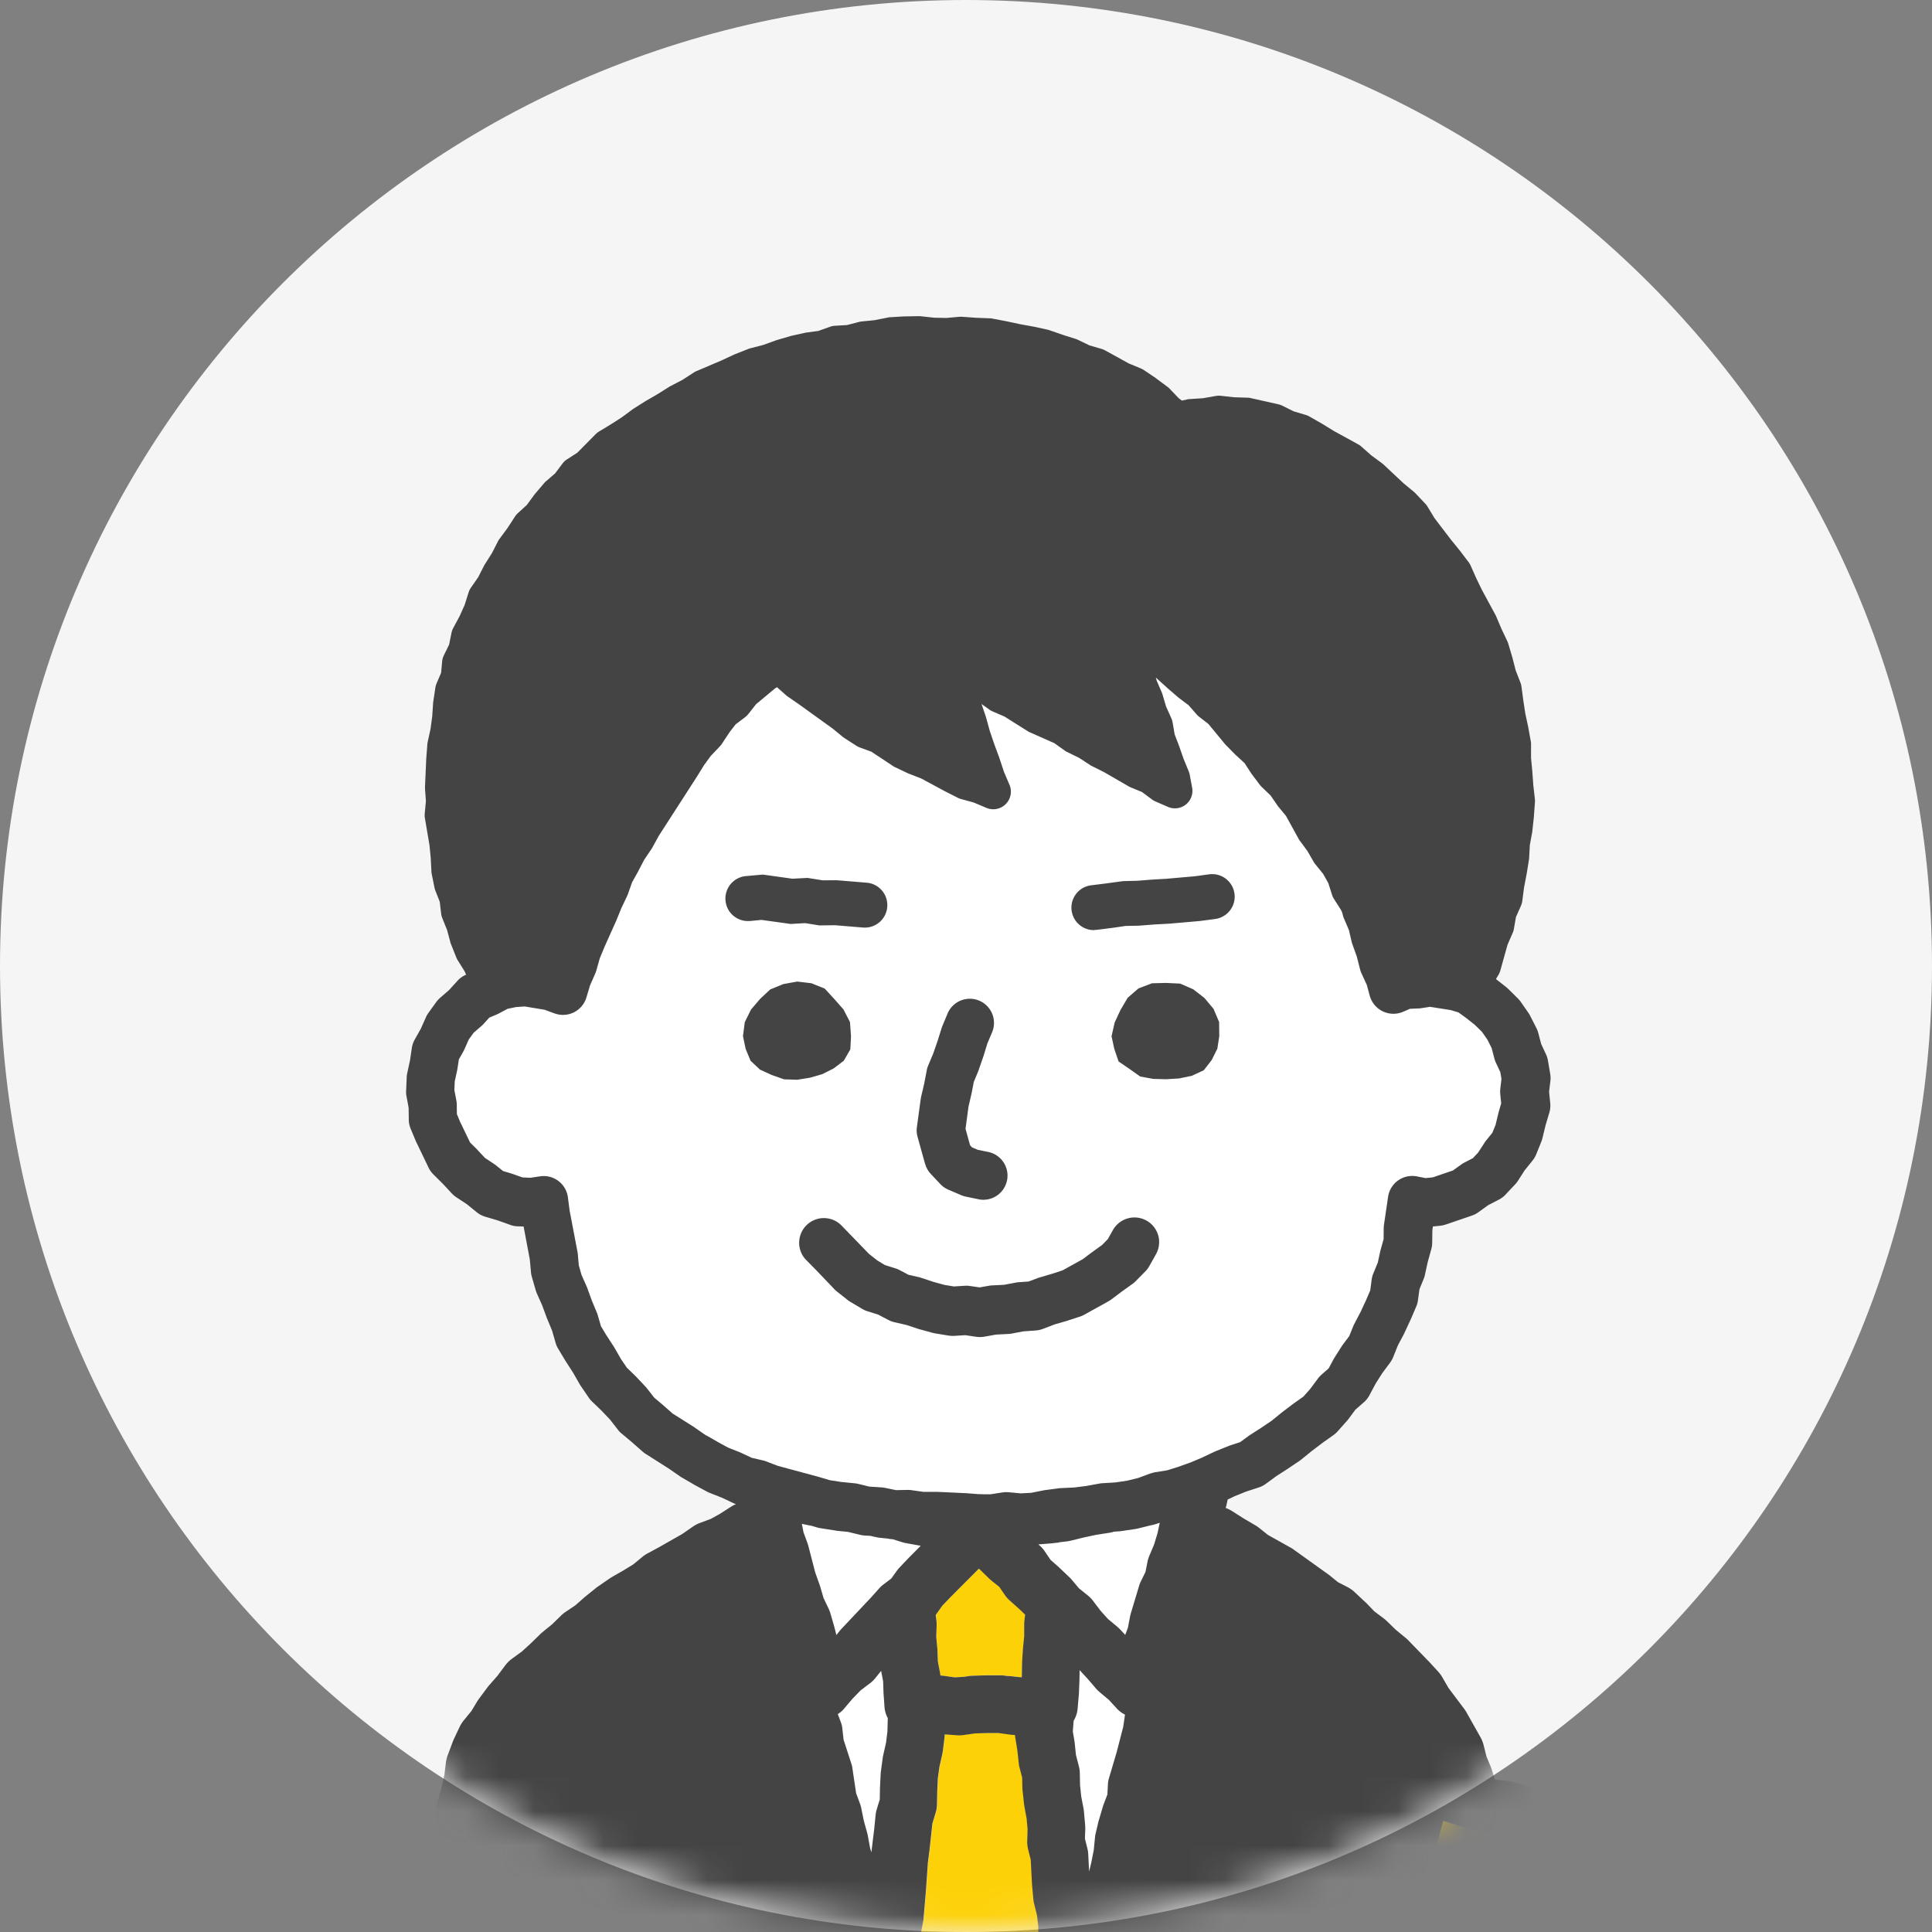
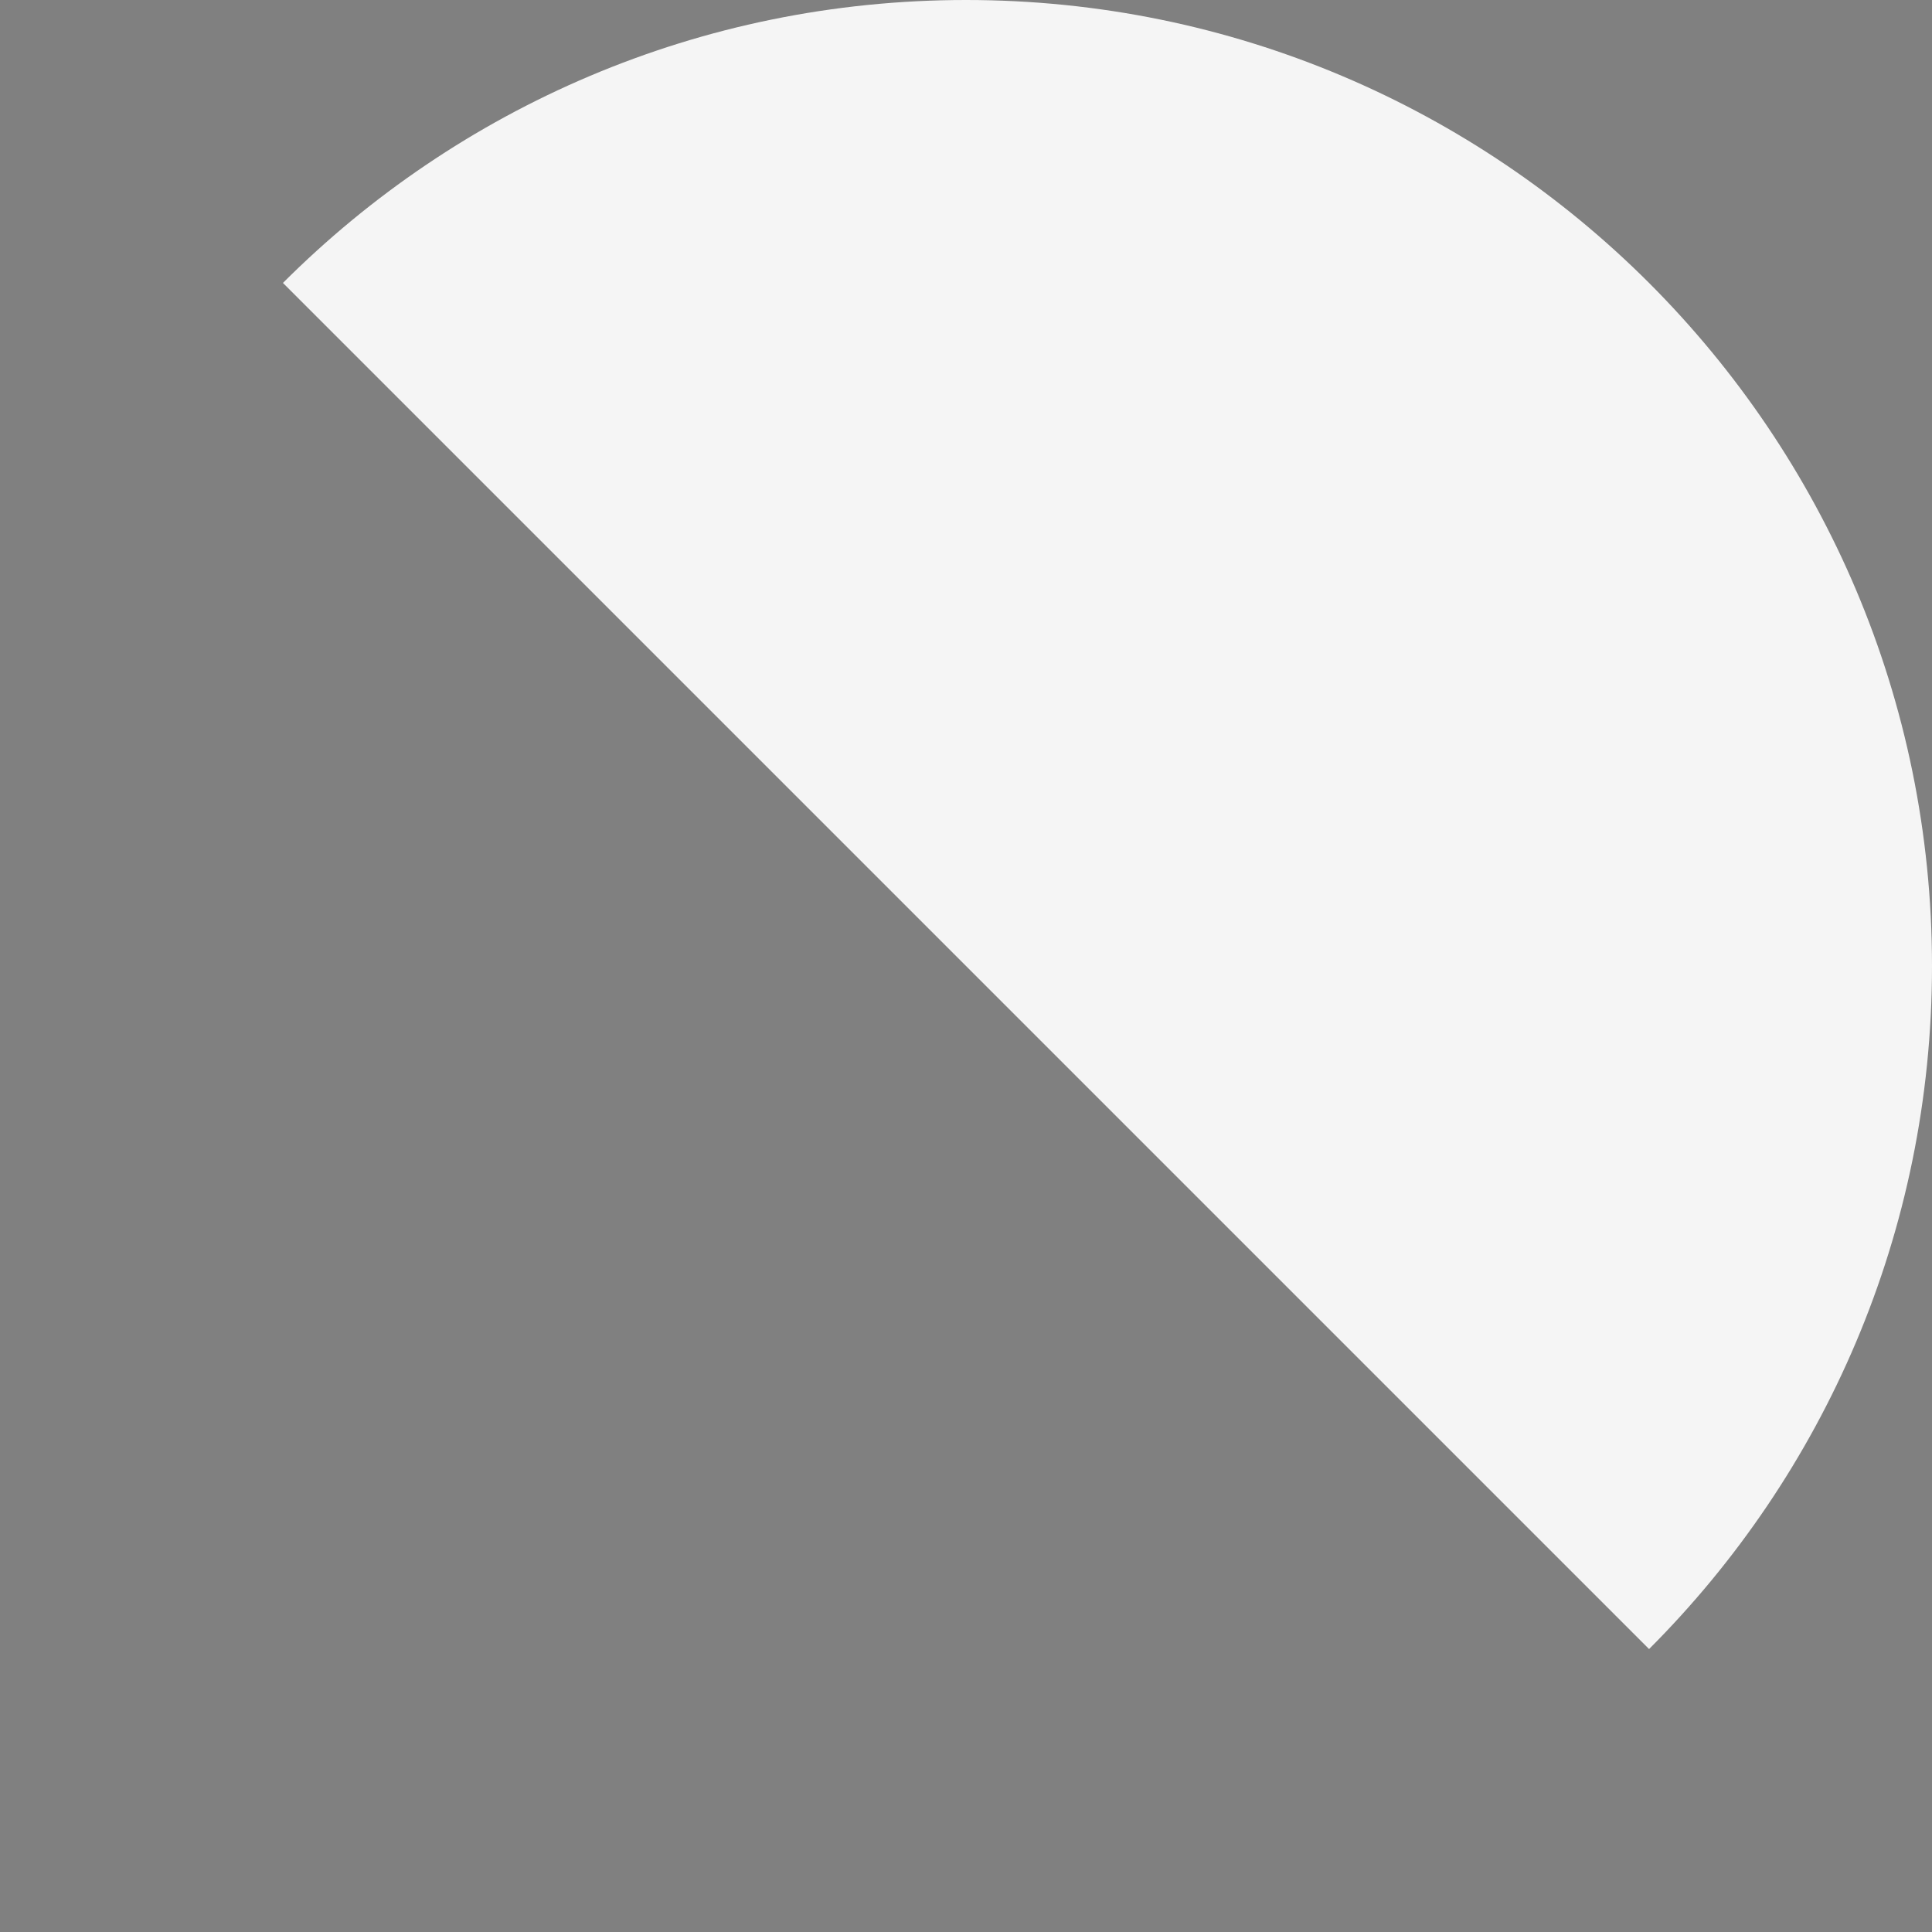
<svg xmlns="http://www.w3.org/2000/svg" width="56" height="56" fill="none">
  <rect width="100%" height="100%" fill="#808080" stroke="none" />
  <g clip-path="url(#clip0_19_2353)">
    <path d="M28 56c15.464 0 28-12.536 28-28S43.463 0 28 0 0 12.536 0 28s12.536 28 28 28z" fill="#F5F5F5" />
    <mask id="a" style="mask-type:alpha" maskUnits="userSpaceOnUse" x="-1" y="0" width="57" height="57">
-       <path d="M27.999 56c15.464 0 28-12.536 28-28s-12.536-28-28-28-28 12.536-28 28 12.536 28 28 28z" fill="#F5F5F5" />
-     </mask>
+       </mask>
    <g mask="url(#a)">
      <path d="M27.152 47.107l-.01.34.03.34c0 .016.002.03.004.046l.012.328.061.327c.005.025.008.052.012.078.03 0 .06.004.092.008l.255.035.085.006.24-.014.164-.023a.695.695 0 01.09-.008l.398-.013h.427c.036 0 .072.003.108.008l.078.011h.003c.03 0 .06 0 .09.005l.281.03h.05l.005-.376v-.033l.024-.39c0-.014.001-.027.003-.039l.036-.347v-.35c0-.034 0-.067.006-.1l.022-.177-.155-.15-.297-.265a.798.798 0 01-.132-.15l-.165-.24-.226-.18a.532.532 0 01-.063-.057l-.294-.286-.007-.007-.823.827-.237.248-.192.267.02.164c.007.044.008.09.007.133l-.002.004zm2.082 14.975l.122-.245.033-.27a.827.827 0 01.03-.14l.112-.373.19-.767a.832.832 0 01.04-.12l.137-.34.08-.28.036-.34a.803.803 0 01.06-.234l.114-.273.035-.294a.825.825 0 01.014-.087l.058-.257-.066-.648a1.142 1.142 0 01-.005-.103l.008-.364-.018-.282-.08-.315a.785.785 0 01-.026-.19l-.006-.355-.038-.302-.083-.342a.812.812 0 01-.02-.12l-.037-.396a.277.277 0 00-.003-.034l-.036-.714-.078-.31a.87.87 0 01-.026-.229l.011-.35-.026-.305-.066-.352a.474.474 0 01-.01-.066l-.042-.395a.513.513 0 01-.005-.07l-.006-.302-.077-.294a.84.84 0 01-.022-.122l-.04-.37-.06-.369a.685.685 0 01-.01-.082h-.014c-.038 0-.076 0-.114-.008l-.196-.026-.148-.02h-.33l-.342.01-.23.03-.125.017a.91.91 0 01-.173.007l-.084-.007-.22-.015-.06-.005v.006a.542.542 0 01-.007.072l-.049.407a.572.572 0 01-.016.088l-.083.367-.046.333-.017.363-.008.4a.777.777 0 01-.036.225l-.097.322-.082.747-.049.391-.055.8-.07.827a1.1 1.1 0 01-.015.1l-.066.318v.327a.641.641 0 01-.003.094l-.044.408v.018l-.053.397-.043.4a.198.198 0 01-.006.042l-.033.212.065.203a.801.801 0 01.034.162l.033.297.112.276c.024.059.04.12.05.183l.05.316.115.298c.013.035.024.07.033.104l.098.397c.006.023.01.046.014.068l.056.357.09.316.13.356c.018.047.03.096.04.145l.062.368.077.29.143.31a.87.87 0 01.057.167l.085.382.202.72.134.35a.636.636 0 01.017.048l.123.39c.01.032.02.065.025.1l.047.26.123-.27.083-.324a.851.851 0 01.044-.127l.142-.322.086-.308.077-.373a.478.478 0 01.011-.047l.207-.786a.961.961 0 01.06-.159l-.005.007zm15.878-8.55l-.374-.043-.069-.01-.404-.086a.936.936 0 01-.108-.032l-.352-.129-.018-.004-.289-.073-.358-.037a.615.615 0 01-.049-.007l-.336-.056-.07-.013a.84.84 0 01-.105-.025l-.754-.237-.06.218-.075.278-.11.382-.077.32-.03.348a.879.879 0 01-.017.107l-.09.393a.741.741 0 01-.033.1l-.102.27-.016.288a.787.787 0 01-.034.19l-.222.71-.048.34a.57.57 0 01-.015.071l-.09.38-.078.37-.067.385-.016.074-.099.358-.07.364a.442.442 0 01-.017.071l-.103.362-.15.748a.188.188 0 01-.007.028l-.187.79-.016.055-.1.305.23-.055a.813.813 0 01.186-.02l.347.003.344-.047a.824.824 0 01.187-.003l.406.04.352.037.347.036.072.008.008-.06.011-.085c.007-.04.015-.079.025-.118l.057-.188.058-.192a.773.773 0 01.082-.176c.016-.025.028-.05.047-.074l.244-.314a.558.558 0 01.056-.066l.274-.28a.796.796 0 01.12-.1l.31-.21.016-.01a.768.768 0 01.163-.085l.371-.139a.801.801 0 01.12-.033l.02-.12s.003-.013.003-.02l.066-.33.011-.055.068-.388a.719.719 0 01.012-.058l.1-.39.01-.039.11-.35.076-.359.014-.056.055-.19.035-.118.023-.324c.005-.07.02-.14.044-.206l.108-.298.038-.315a.84.84 0 01.043-.176l.117-.319.06-.313.052-.38a.718.718 0 01.033-.14l.116-.366-.088-.023-.35-.078.006-.01z" fill="#FDD108" />
-       <path d="M25.61 49.063l-.01-.327-.058-.305-.168.21a.818.818 0 01-.145.14l-.281.215-.225.23-.253.298a.813.813 0 01-.185.16l.094.255c.017.047.03.095.035.144l.039.346.23.709a.73.73 0 01.023.103l.11.736.12.325c.01.03.018.06.024.09l.076.375.102.37.013.051.069.371.037.134.084-.693.04-.4a.761.761 0 01.032-.155l.088-.29.006-.296v-.024l.02-.41a.58.58 0 01.005-.072l.055-.406a.642.642 0 01.015-.075l.08-.36.04-.327.01-.374v-.01a.85.85 0 01-.094-.33l-.027-.376c0-.011 0-.02-.002-.032h.002zm5.907 4.504a.808.808 0 01.026.162l.026.517.065-.266.07-.355.037-.377c.003-.027.008-.053.012-.08l.093-.395.008-.031.114-.39a.524.524 0 01.016-.045l.112-.293.017-.316a.623.623 0 01.025-.142l.226-.769.19-.734.053-.355a.833.833 0 01-.23-.17l-.236-.254-.278-.236a.823.823 0 01-.091-.091l-.258-.3-.223-.24-.005.252v.016l-.014.391c0 .014 0 .028-.003.043l-.036.42a.811.811 0 01-.116.35l-.022.306.048.296c.004.015.005.033.007.05l.034.333.085.329a.88.88 0 01.027.191l.008.363.034.326.068.358c.005.027.01.053.01.082l.035.396a.819.819 0 01.004.099l-.01.284.07.275h.002zm-5.521-8.044a.668.668 0 01.074-.088l.112-.118.17-.18.015-.014.315-.314-.044-.01-.387-.07a.703.703 0 01-.1-.025h-.004l-.28-.09a.685.685 0 01-.116-.012l-.028-.007-.198-.018a.719.719 0 01-.102-.016l-.115-.025-.085-.02-.18-.01a.81.81 0 01-.123-.02l-.35-.084-.356-.035-.017-.001-.025-.003-.402-.063c-.032-.005-.062-.013-.092-.02l-.183-.054-.022-.003-.052-.01-.19-.039.047.245.114.312.005.014c.01.027.018.055.025.083l.197.757.127.359.016.047.095.331.15.315a.77.77 0 01.05.13l.115.398.008.03.05.202.096-.119a.672.672 0 01.044-.05l.839-.891.18-.2.087-.096a.754.754 0 01.116-.107l.23-.174.168-.234.006-.003zm6.7 1.654l.064-.336a.703.703 0 01.019-.078l.242-.805a1.06 1.06 0 01.046-.116l.136-.282.062-.301a.778.778 0 01.048-.16l.12-.285.023-.057.098-.322.064-.3-.138.044a.852.852 0 01-.123.028l-.388.096a.769.769 0 01-.066.013l-.404.06h-.003l-.058.006-.145.01-.01.002a.723.723 0 01-.13.03l-.377.058-.24.052-.123.027-.385.094a.706.706 0 01-.1.017l-.23.027-.174.02c-.013 0-.024.004-.036.004l-.393.033.008.006a.88.88 0 01.17.18l.177.26.2.178.032.028s.015.012.02.019l.298.283a.6.6 0 01.06.064l.215.253.143.116.116.095c.052.04.098.09.139.141l.23.302.213.236.272.226a.663.663 0 01.075.072l.152.164.079-.208.002.006zM14.858 34.031l.28.1.232.01.278-.04a.708.708 0 01.808.608l.052.386.223 1.173a.978.978 0 01.01.072l.033.341.08.28.146.328.017.044.135.368.15.361c.01.024.019.05.025.074l.088.307.155.259.216.332.02.033.189.328.173.253.242.234.023.024.278.295c.016.016.03.033.043.05l.206.265.254.213.014.013.263.232.636.403c.01.006.02.012.027.019l.31.215.319.184.31.17.339.133c.014.006.028.011.042.019l.28.132.02.01.329.076c.03.008.06.016.09.027l.216.083.127.05.748.2.404.109.354.105.335.052.385.038a.992.992 0 01.097.015l.193.047.076.02.067.015.202.013.144.009a.7.7 0 01.1.012l.32.066.33-.006c.039 0 .078.002.116.008l.352.05h.355a.167.167 0 01.04 0l.242.011.567.027h.02l.365.027h.022l.148.003h.179l.347-.052a.753.753 0 01.167-.006h.01l.356.033.303-.016.352-.07a.246.246 0 01.046-.008l.404-.054a.401.401 0 01.06-.005l.378-.017.302-.038.055-.006.03-.006.177-.033.175-.032a.771.771 0 01.083-.009l.377-.024.34-.05.325-.08.347-.129c.016-.006.033-.008.05-.012.027-.008.056-.018.084-.023l.353-.056.327-.102.128-.046.224-.08.343-.145.028-.014.325-.154a.428.428 0 01.038-.015l.376-.153.044-.016.284-.092.24-.176c.012-.008.024-.018.037-.025l.335-.216.303-.204.289-.236.019-.014.322-.245.02-.014.27-.19.196-.222.224-.302a.824.824 0 01.1-.108l.212-.187.132-.248.028-.05.217-.34c.01-.014.019-.03.03-.044l.19-.255.118-.294a.427.427 0 01.03-.066l.18-.342.16-.343.118-.276.043-.315a.715.715 0 01.045-.173l.132-.322.074-.338.01-.036.084-.305.004-.319c0-.03.003-.062.008-.092l.119-.814a.708.708 0 01.84-.591l.244.048.214-.022.583-.2.237-.17a.713.713 0 01.087-.054l.253-.132.15-.16.184-.283c.013-.02.029-.04.043-.06l.187-.232.093-.228.08-.34c.005-.01.006-.02.009-.031l.074-.253-.027-.264a.865.865 0 010-.156l.035-.292-.033-.193-.127-.272a.648.648 0 01-.044-.121l-.08-.307-.121-.239-.16-.229-.205-.203-.016-.012-.248-.197-.165-.118-.05-.034-.22-.068-.22-.034-.384-.06-.26.04-.08.007-.24.01-.195.084a.704.704 0 01-.59-.009.704.704 0 01-.38-.453l-.087-.317-.15-.325a.66.66 0 01-.044-.123l-.092-.366-.127-.355a.68.68 0 01-.024-.077l-.08-.343-.14-.322a.85.85 0 01-.03-.088l-.028-.105-.035-.071-.201-.316a.497.497 0 01-.055-.118l-.108-.338-.15-.267-.226-.281a.835.835 0 01-.044-.063l-.186-.32-.22-.3a.597.597 0 01-.034-.053l-.366-.664-.223-.27a.297.297 0 01-.027-.037l-.198-.287-.255-.244a.48.48 0 01-.053-.061l-.24-.32a.197.197 0 01-.021-.03l-.184-.282-.248-.228-.02-.019-.28-.284a.59.59 0 01-.032-.035l-.47-.57-.273-.212a.474.474 0 01-.07-.068l-.232-.262-.278-.211-.025-.02-.302-.261-.343-.31.026.091.146.338.022.06.102.35.15.335c.018.04.03.08.039.123l.06.35.127.33.133.379.148.36a.564.564 0 01.03.1l.069.371a.505.505 0 01-.184.49.507.507 0 01-.52.07l-.362-.157a.512.512 0 01-.102-.06l-.284-.212-.327-.136a.789.789 0 01-.065-.031l-.702-.407-.358-.18a.395.395 0 01-.05-.027l-.323-.211-.345-.17a.645.645 0 01-.073-.042l-.297-.212-.713-.316a.382.382 0 01-.061-.033l-.675-.424-.344-.148a.44.44 0 01-.096-.055l-.223-.16.123.363.01.028.107.396.133.388.143.385.006.019.127.383.162.382a.51.51 0 01-.668.668l-.37-.157-.362-.1a.62.62 0 01-.096-.035l-.363-.184-.701-.377-.352-.137a.287.287 0 00-.035-.014l-.366-.175a.838.838 0 01-.064-.036l-.626-.413-.334-.123a.502.502 0 01-.101-.05l-.343-.22a.842.842 0 01-.047-.035l-.305-.248-.964-.696-.334-.23a.604.604 0 01-.05-.039l-.26-.23-.062.042-.542.45-.21.266a.75.75 0 01-.13.128l-.256.193-.177.23-.213.322a.91.91 0 01-.078.099l-.252.264-.198.27-.2.325-.01.014-1.094 1.7-.184.335a1.1 1.1 0 01-.035.057l-.207.306-.17.327-.01.02-.17.306-.118.333a.504.504 0 01-.028.067l-.167.352-.146.36a.216.216 0 01-.013.029l-.33.737-.137.327-.1.353a.772.772 0 01-.032.091l-.147.337-.107.355a.705.705 0 01-.64.502.717.717 0 01-.284-.042l-.288-.105-.577-.098-.144.011-.11.008-.24.05-.156.084-.1.053a.502.502 0 01-.06.029l-.217.09-.063.071-.095.104a.921.921 0 01-.062.063l-.235.203-.138.193-.13.292a.36.36 0 01-.03.055l-.13.233-.04.264c0 .016-.003.031-.006.047l-.07.324-.012.25.058.314c.008.04.01.079.01.118l.004.267.095.225.289.598.198.197.017.019.214.23.26.172c.02.013.038.027.057.041l.206.166.252.076c.01.003.02.006.03.011l.009-.002zM35.283 30.4l-.16.325-.231.297-.346.159-.37.08-.375.022-.377-.011-.376-.07-.31-.22-.317-.215-.122-.363-.082-.369.093-.4.17-.364.207-.352.314-.272.39-.147.412-.01.408.02.376.164.324.252.264.315.16.382.006.412-.056.363-.002.002zm-12.556.884l-.36-.124-.34-.155-.273-.258-.142-.344-.078-.366.052-.407.182-.365.26-.306.295-.277.377-.156.405-.073.412.047.387.155.28.305.265.302.187.364.03.41-.02.38-.19.33-.295.226-.326.163-.357.104-.373.058-.38-.013h.002zm8.91-5.629l.426-.053.493-.068.41-.01.41-.032.433-.025.828-.073.41-.056a.653.653 0 01.178 1.293l-.457.061-.876.076-.427.023-.45.035-.388.008-.385.056-.438.055a.652.652 0 11-.163-1.295l-.004.005zm-5.057 7.008l.108-.796a.88.88 0 01.013-.07l.09-.382.073-.387a.681.681 0 01.04-.136l.15-.359.123-.353.118-.38a.71.71 0 01.022-.059l.157-.375a.7.7 0 011.292.537l-.145.347-.111.359-.006.02-.134.383-.014.04-.13.311-.062.33c-.002.01-.003.019-.006.027l-.083.361-.087.64.132.478.057.06.17.072.334.069a.7.7 0 01-.284 1.369l-.403-.084a.69.69 0 01-.133-.042l-.368-.157a.714.714 0 01-.234-.164l-.277-.294a.697.697 0 01-.165-.295l-.215-.78a.693.693 0 01-.02-.289l-.002-.001zm-.635 4.093c.04.013.08.03.118.05l.265.139.293.066a.556.556 0 01.067.019l.356.118.326.09.274.045.317-.02c.05-.004.1 0 .15.006l.278.04.278-.048a.837.837 0 01.088-.01l.344-.017.338-.063c.027-.004.053-.008.08-.01l.29-.021.273-.102a.68.68 0 01.052-.018l.364-.106.297-.098.59-.327.27-.204.016-.01.27-.194.168-.172.148-.262a.716.716 0 011.246.702l-.07.126-.123.217a.685.685 0 01-.112.15l-.278.282a.788.788 0 01-.094.082l-.076.053-.24.173-.308.231a.816.816 0 01-.088.057l-.68.377a.92.92 0 01-.128.056l-.374.123-.022.006-.32.093-.03.01-.341.13a.687.687 0 01-.203.044l-.354.025-.346.064a.619.619 0 01-.095.011l-.348.018-.35.061a.658.658 0 01-.23.003l-.317-.047-.322.02a.772.772 0 01-.16-.007l-.39-.065a.96.96 0 01-.073-.016l-.382-.103-.037-.011-.34-.113-.35-.08a.742.742 0 01-.174-.065l-.15-.078-.143-.076-.317-.1a.71.71 0 01-.154-.07l-.34-.202a.634.634 0 01-.075-.052l-.311-.245a.82.82 0 01-.077-.071l-.066-.07-.472-.493-.27-.273-.005-.005a.714.714 0 01.514-1.219.715.715 0 01.505.213l.796.824.233.184.228.136.298.095.005.004zM21.6 25.398l.51-.046.856.12.44-.024.44.07.404-.003.886.073a.653.653 0 01-.053 1.3h-.055l-.825-.068-.456.004-.41-.066-.423.024-.842-.116-.355.033a.653.653 0 01-.118-1.3v-.002.001z" fill="#fff" />
      <path d="M12.275 74.13h.04a.739.739 0 00.103-.007l.377-.04.284-.015.315.045a.86.86 0 00.245.003l.314-.036.314.025a.878.878 0 00.11.002l.385-.016h.385c.022.002.044 0 .066 0l.323-.02.322.036c.053.006.107.006.16.005l.344-.02.344.024a.937.937 0 00.22-.01l.277-.045.277.032c.04.004.08.006.12.006l.36-.005.36.03a.945.945 0 00.247-.01l.264-.048.262.033c.066.008.133.01.2.005l.36-.03.36.005h.056l.368-.018.753.03.394.027c.03.001.06.003.09.001l.382-.009.382.01h.04l.406-.007a.72.72 0 00.083-.005l.346-.036.346.008h.045l.385-.01 1.21.013h.027l.732-.014.335.046c.054.008.11.01.164.008l.405-.015a.66.66 0 00.077-.006l.355-.042.345-.003.367.006.38.028.054.003.388.007.388.02c.047.003.093 0 .14-.003l.395-.038.29-.02.301.045a.941.941 0 00.265.003l.297-.039.296.03c.07.008.143.006.213-.002l.282-.034.28.04a.919.919 0 00.23.005l.371-.037.311-.008.345.036c.033.003.064.003.1.005h.407c.03-.002.06-.003.09-.007l.37-.036.331-.006.345.02.382.043c.018.001.036 0 .054.003l-.079.336-.118.35a.754.754 0 00-.036.166l-.04.386a.77.77 0 00.615.835l.354.07.36.112c.028.01.058.016.086.022l.772.146.363.106c.035.01.072.018.108.023l.35.05.335.101c.037.01.074.02.112.025l.317.047.302.123c.043.017.085.03.13.04l.403.084c.025.005.05.01.077.013l.366.04.754.17a.773.773 0 00.916-.587l.08-.354.105-.366a.741.741 0 00.022-.102l.047-.315.116-.298a.78.78 0 00.05-.214l.027-.316.1-.298a.823.823 0 00.035-.175l.028-.317.098-.302c.005-.014.008-.028.012-.043l.186-.72.204.027.41.041a.466.466 0 00.126-.003l.41-.067c.007 0 .016-.004.024-.005l.408-.09a.484.484 0 00.17-.072l.324-.219.342-.175.02-.01.364-.21a.506.506 0 00.111-.088l.277-.293.292-.272a.47.47 0 00.054-.058l.256-.328.01-.014.238-.327.252-.318a.492.492 0 00.056-.09l.173-.36.2-.34s.008-.013.01-.02l.192-.367a.51.51 0 00.03-.066l.131-.38.146-.36.173-.366a.57.57 0 00.031-.087l.104-.404a.26.26 0 00.01-.05l.2-1.224.002-.022.047-.412a.405.405 0 00.003-.044l.013-.837v-.04l-.032-.415c0-.018-.004-.039-.007-.058l-.077-.39-.05-.392a.531.531 0 00-.013-.073l-.112-.399-.006-.019-.127-.394a.467.467 0 00-.033-.077l-.194-.368-.012-.022-.212-.355a.525.525 0 00-.055-.075l-.24-.27.021-.183c.005-.044.006-.087.005-.13l-.019-.406a.782.782 0 00-.093-.33l-.182-.336-.162-.343a.777.777 0 00-.223-.28l-.316-.246a.758.758 0 00-.058-.04l-.332-.213a.751.751 0 00-.122-.065l-.062-.025v-.014l.08-.385.002-.017.065-.368.088-.34.114-.367c.008-.024.013-.047.02-.07l.076-.366.105-.358a.694.694 0 00.03-.159l.021-.298.102-.282a.776.776 0 00.04-.17l.04-.31.11-.294a.715.715 0 00.033-.126l.074-.396.006-.036.046-.329.107-.314a.686.686 0 00.03-.124l.058-.36.1-.374a.775.775 0 00-.589-.954l-.405-.085-.38-.1-.032-.008-.404-.088a.628.628 0 00-.076-.013l-.377-.044-.314-.066-.338-.124a.64.64 0 00-.078-.023l-.4-.1a.606.606 0 00-.107-.02l-.38-.04-.088-.28a.659.659 0 00-.028-.08l-.129-.31-.083-.33a.936.936 0 00-.093-.233l-.4-.71a1.107 1.107 0 00-.065-.102l-.46-.612-.177-.306a.962.962 0 00-.12-.165l-.277-.302-.02-.019-.57-.587a.776.776 0 00-.075-.07l-.286-.235-.266-.258a1.174 1.174 0 00-.094-.08l-.265-.198-.23-.24a.403.403 0 00-.038-.034l-.298-.28a.95.95 0 00-.21-.149l-.282-.146-.24-.196a1.038 1.038 0 00-.045-.033l-.993-.712a.733.733 0 00-.094-.06l-.65-.363-.26-.207a.886.886 0 00-.113-.077l-.336-.197-.33-.21a.901.901 0 00-.16-.082l-.029-.01a.853.853 0 00.02-.073l.038-.173.2-.095.334-.135.368-.12a.705.705 0 00.197-.1l.314-.23.324-.208.014-.01.336-.226c.017-.013.036-.025.052-.04l.305-.247.303-.23.324-.23a.72.72 0 00.12-.109l.271-.305a.606.606 0 00.04-.049l.197-.267.254-.223a.72.72 0 00.157-.2l.18-.338.187-.295.228-.307a.75.75 0 00.09-.158l.138-.345.173-.326.017-.035.172-.37.01-.02.16-.375a.673.673 0 00.05-.183l.044-.319.12-.295a.622.622 0 00.037-.116l.083-.38.104-.375a.707.707 0 00.025-.18l.005-.365.015-.108.217-.022a.714.714 0 00.162-.037l.753-.257a.671.671 0 00.188-.098l.283-.204.315-.163a.716.716 0 00.187-.142l.276-.294a.712.712 0 00.08-.1l.197-.307.23-.286a.705.705 0 00.106-.179l.151-.374a.82.82 0 00.031-.1l.091-.373.11-.37a.724.724 0 00.024-.273l-.033-.325.038-.316a.716.716 0 00-.005-.2l-.066-.389a.735.735 0 00-.056-.18l-.14-.3-.084-.319a.724.724 0 00-.053-.14l-.178-.35a.714.714 0 00-.048-.083l-.225-.324a.748.748 0 00-.085-.102l-.28-.277-.059-.052-.299-.235.07-.118a.536.536 0 00.056-.127l.21-.752.15-.344a.488.488 0 00.034-.115l.06-.344.143-.322a.515.515 0 00.04-.138l.051-.393.074-.387.003-.015.065-.403a.652.652 0 00.006-.052l.02-.375.068-.37.005-.037.044-.407.001-.02.03-.408a.601.601 0 00-.002-.092l-.045-.4-.03-.408-.036-.38v-.386a.364.364 0 00-.006-.092l-.073-.402-.003-.018-.083-.385-.058-.377-.054-.407a.495.495 0 00-.03-.118l-.138-.355-.094-.366-.005-.017-.116-.393a.594.594 0 00-.029-.074l-.17-.358-.155-.365a.301.301 0 00-.022-.044l-.383-.707-.17-.35-.163-.367a.492.492 0 00-.06-.1l-.248-.327s-.007-.01-.012-.014l-.253-.312-.473-.619-.2-.33a.504.504 0 00-.063-.085l-.282-.298a.566.566 0 00-.045-.044l-.307-.253-.58-.544a.625.625 0 00-.048-.04l-.312-.23-.29-.257a.492.492 0 00-.088-.06l-.708-.389-.348-.214-.356-.203a.52.52 0 00-.105-.045l-.352-.105-.33-.164a.486.486 0 00-.116-.04l-.792-.178a.4.4 0 00-.098-.013l-.388-.012-.387-.043a.548.548 0 00-.143.005l-.375.066-.379.024a.289.289 0 00-.074.01l-.157.035-.096-.074-.256-.268a.41.41 0 00-.063-.056l-.327-.243-.02-.016-.338-.228a.602.602 0 00-.09-.048l-.35-.145-.687-.379a.558.558 0 00-.1-.042l-.352-.102-.329-.159a.58.58 0 00-.066-.027l-.379-.12-.375-.13a.456.456 0 00-.06-.018l-.397-.087s-.01 0-.016-.003l-.387-.07-.408-.087-.4-.076a.377.377 0 00-.073-.008l-.4-.015-.397-.029a.655.655 0 00-.079 0l-.38.034-.355-.007-.384-.042c-.022-.003-.044-.003-.064-.003l-.407.007h-.019l-.405.024a.302.302 0 00-.068.01l-.376.075-.38.038a.636.636 0 00-.078.014l-.345.09-.356.021a.515.515 0 00-.14.03l-.337.12-.352.047c-.014.001-.026.005-.04.008l-.396.088c-.01.003-.022.004-.033.01l-.39.114-.03.01-.358.13-.37.095a.384.384 0 00-.06.02l-.38.15-.028.011-.357.167-.738.314a.489.489 0 00-.08.043l-.323.21-.337.175a.44.44 0 00-.037.02l-.334.21-.343.2-.019.01-.342.216-.03.02-.313.232-.316.203-.349.212a.53.53 0 00-.099.078l-.53.536-.303.195a.498.498 0 00-.128.121l-.214.285-.267.23a.409.409 0 00-.054.056l-.264.31a.518.518 0 00-.023.03l-.21.287-.265.242a.562.562 0 00-.083.1l-.212.327-.233.315a.518.518 0 00-.044.07l-.175.343-.204.322a.588.588 0 00-.025.042l-.167.33-.213.307a.49.49 0 00-.068.138l-.114.363-.147.327-.185.344a.495.495 0 00-.05.14l-.068.338-.152.31a.527.527 0 00-.05.175l-.03.332-.13.305a.547.547 0 00-.037.126l-.06.404-.005.04-.026.39-.049.363-.082.377a.472.472 0 00-.01.068l-.032.416-.036.815v.055l.026.36-.034.364a.443.443 0 00.005.13l.133.785.036.37.02.395c0 .025.005.05.01.074l.08.396a.512.512 0 00.025.083l.126.32.04.34a.478.478 0 00.032.13l.14.348.098.363c.005.02.01.04.02.058l.15.376a.487.487 0 00.04.08l.2.32.045.1a.71.71 0 00-.254.18l-.236.261-.262.228a.832.832 0 00-.112.12l-.23.32a.77.77 0 00-.072.126l-.147.33-.178.317a.72.72 0 00-.082.24l-.055.367-.078.36a.627.627 0 00-.016.12l-.017.39a.61.61 0 00.01.16l.062.337.005.346c0 .09.02.18.055.265l.155.371a.247.247 0 00.018.036l.342.712a.737.737 0 00.14.2l.277.275.262.281c.038.04.082.077.127.108l.304.2.287.233a.72.72 0 00.242.13l.37.11.364.13a.693.693 0 00.205.04l.18.006.18.956.034.372a.78.78 0 00.025.132l.113.391c.01.031.02.061.033.091l.157.352.132.36.011.025.14.338.104.36c.017.06.043.115.074.167l.21.35.013.02.21.326.192.336.03.047.23.337c.027.04.058.077.092.11l.283.272.244.257.23.296a.59.59 0 00.105.107l.305.256.297.262a.753.753 0 00.09.068l.676.43.321.222a.876.876 0 00.05.032l.351.204.015.01.36.194a.61.61 0 00.08.038l.357.141.348.164c.018.01.04.014.06.02v.006a.97.97 0 00-.144.076l-.316.203-.264.146-.316.118a.926.926 0 00-.21.11l-.303.21-.654.373-.349.188a.964.964 0 00-.15.1l-.266.22-.277.17-.338.194a2.21 2.21 0 00-.067.042l-.334.23a.695.695 0 00-.055.04l-.316.254-.033.028-.259.228-.286.193a.909.909 0 00-.129.105l-.26.253-.28.228a.595.595 0 00-.066.06l-.277.27-.248.227-.29.212a.925.925 0 00-.2.198l-.222.297-.242.276a.909.909 0 00-.049.06l-.24.324a1.231 1.231 0 00-.05.072l-.175.29-.217.265a.95.95 0 00-.123.193l-.174.368c-.01.025-.022.05-.03.075l-.143.38a.958.958 0 00-.052.211l-.045.36-.073.325-.207.76a1.085 1.085 0 00-.03.186l-.023.348-.05.272-.11.32a.928.928 0 00-.048.253l-.019.333-.067.326c-.007.026-.01.055-.013.081l-.047.4a.382.382 0 00-.003.04l-.024.32-.078.31a.994.994 0 00-.027.18l-.02.375-.038.333-.07.36a.432.432 0 00-.009.063l-.096.74-.083.348a1.04 1.04 0 00-.025.166l-.019.34-.064.333c-.01.051-.016.103-.018.155l-.01.395-.012.273-.083.277a.92.92 0 00-.04.32l.013.258-.067.25a.835.835 0 00-.028.151l-.04.4-.003.027-.027.373-.05.37a.913.913 0 00-.008.145l.006.335-.037.285-.082.352a.937.937 0 00-.023.188l-.01.354-.042.314-.076.362a.977.977 0 00-.019.253l.018.268-.06.26a.603.603 0 00-.014.073l-.06.4a.917.917 0 00-.01.172l.012.342-.027.267-.083.327a.856.856 0 00-.027.166l-.028.403a.741.741 0 00-.002.1l.013.343-.03.308-.06.37a.875.875 0 00-.01.09l-.025.374-.09.786c-.002.016-.004.03-.004.046l-.022.352-.06.347a.46.46 0 00-.006.047l-.047.4a.704.704 0 00-.006.065l-.018.352-.053.35a.978.978 0 00-.01.15v.346l-.086.771a.945.945 0 00.99 1.047l.363-.019.77.036-.034-.006zm8.192-32.522l-.31-.215a.417.417 0 01-.026-.02l-.637-.402-.262-.232-.014-.013-.255-.214-.206-.264-.042-.05-.278-.295-.024-.024-.242-.234-.173-.253-.188-.329-.02-.032-.216-.332-.156-.26-.088-.306c-.008-.025-.015-.05-.025-.074l-.15-.36-.134-.369a.495.495 0 00-.018-.044l-.146-.328-.08-.28-.03-.34a.564.564 0 00-.012-.073l-.224-1.173-.05-.386a.707.707 0 00-.809-.609l-.278.041-.23-.01-.283-.1a.26.26 0 01-.03-.01l-.252-.076-.206-.167a.512.512 0 00-.057-.04l-.26-.173-.215-.23s-.01-.013-.017-.019l-.198-.196-.289-.599-.094-.225-.003-.267a.741.741 0 00-.01-.118l-.06-.314.011-.25.071-.324.008-.047.04-.264.13-.232.028-.055.13-.293.14-.193.233-.203a.48.48 0 00.063-.063l.094-.103.063-.07.217-.092c.02-.008.04-.019.06-.028l.1-.054.157-.083.24-.05.11-.008.144-.01.576.096.288.105a.708.708 0 00.924-.46l.107-.355.148-.337a.897.897 0 00.033-.09l.1-.354.135-.327.33-.737.013-.028.146-.36.167-.352a.619.619 0 00.028-.068l.118-.333.171-.306.01-.02.17-.326.207-.307a.679.679 0 00.034-.056l.184-.335 1.096-1.7.01-.015.2-.325.197-.27.251-.264a.604.604 0 00.08-.1l.211-.32.177-.23.256-.194a.657.657 0 00.13-.127l.21-.267.542-.45.063-.042.26.23a.663.663 0 00.05.04l.333.23.965.695.305.25.047.033.342.22a.55.55 0 00.1.05l.336.123.625.414c.02.014.042.026.064.036l.367.174c.01.005.022.011.034.014l.352.137.701.377.363.184c.03.016.063.028.096.036l.363.1.37.156a.51.51 0 00.667-.668l-.162-.38-.127-.385s-.005-.012-.006-.019l-.143-.385-.132-.388-.109-.396-.009-.028-.123-.363.224.16c.03.022.062.04.095.055l.345.148.674.424c.02.013.04.024.061.033l.713.316.297.212a.415.415 0 00.073.043l.346.17.322.21c.016.011.033.02.05.028l.358.18.703.406c.02.013.042.022.064.032l.327.135.285.212a.517.517 0 00.102.06l.361.157a.507.507 0 00.704-.56l-.069-.37a.457.457 0 00-.03-.1l-.148-.36-.133-.38-.126-.33-.06-.35a.558.558 0 00-.039-.123l-.15-.334-.103-.35a.44.44 0 00-.022-.06l-.146-.338-.025-.092.342.31.302.26c.008.007.016.015.025.021l.28.21.23.263a.57.57 0 00.07.068l.274.212.47.57c.01.013.02.024.031.035l.28.285.02.018.248.228.184.283.02.03.241.32a.489.489 0 00.054.06l.254.244.198.287c.008.013.017.024.027.037l.223.27.366.665c.01.018.023.036.035.053l.22.3.185.32a.344.344 0 00.044.062l.227.281.15.268.107.337a.452.452 0 00.055.118l.202.316.034.071.028.105c.008.03.02.06.032.088l.138.322.08.343a.613.613 0 00.024.077l.127.355.093.366c.01.043.026.084.044.123l.15.325.087.318a.711.711 0 00.97.462l.195-.085.24-.01a.445.445 0 00.08-.007l.26-.04.383.06.22.035.222.067.048.035.165.118.248.196.016.013.206.202.16.23.12.24.08.305c.011.04.025.082.044.121l.127.272.033.193-.034.293a.659.659 0 000 .155l.026.264-.073.253a.114.114 0 00-.008.032l-.082.34-.093.227-.187.232a.52.52 0 00-.042.06l-.184.283-.15.16-.254.132a.79.79 0 00-.086.054l-.238.171-.583.2-.213.022-.246-.049a.708.708 0 00-.839.59l-.12.815a.934.934 0 00-.007.093l-.003.32-.085.304-.01.036-.073.338-.132.322a.714.714 0 00-.046.173l-.042.314-.118.276-.159.343-.18.343a1.253 1.253 0 00-.032.066l-.118.294-.19.254a.426.426 0 00-.03.044l-.217.341-.028.05-.132.247-.212.187a.718.718 0 00-.1.11l-.224.3-.197.222-.268.19-.02.014-.323.245-.019.015-.289.235-.303.205-.335.215a.471.471 0 00-.036.025l-.24.176-.285.093-.044.016-.376.152-.037.016-.326.154-.028.014-.342.144-.225.08-.127.046-.327.102-.354.057c-.028.005-.055.014-.083.022l-.05.012-.348.13-.325.08-.34.05-.377.023a.701.701 0 00-.083.01l-.174.031-.176.033-.032.006-.055.007-.302.037-.378.018c-.02 0-.04.003-.06.004l-.404.054c-.016.001-.03.005-.046.008l-.352.07-.303.016-.357-.033h-.009a.658.658 0 00-.167.006l-.347.054h-.179l-.148-.005h-.022l-.364-.028h-.02l-.568-.027-.242-.01h-.396l-.352-.05c-.037-.006-.077-.006-.114-.007l-.33.006-.323-.066a.702.702 0 00-.099-.013l-.144-.01-.2-.012-.069-.015-.075-.02-.194-.046a.677.677 0 00-.097-.016l-.385-.038-.335-.052-.353-.105-.404-.108-.748-.202-.127-.048-.217-.084a.532.532 0 00-.09-.026l-.327-.077-.02-.01-.282-.132-.042-.019-.338-.133-.31-.17-.32-.184-.008.002h.001zm23.321 11.62l.018.004.352.13c.034.012.07.023.108.03l.404.085.07.012.373.044.35.076.09.024-.118.365a.722.722 0 00-.033.14l-.053.381-.058.313-.118.32a.757.757 0 00-.042.175l-.038.315-.109.298a.765.765 0 00-.044.206l-.023.324-.035.117-.055.19-.014.057-.075.36-.11.35a.167.167 0 00-.01.04l-.1.388a.71.71 0 00-.013.058l-.068.388-.01.055-.066.33-.004.02-.02.12a.804.804 0 00-.12.033l-.37.14a.767.767 0 00-.164.083l-.017.011-.31.21a.814.814 0 00-.12.1l-.273.28a.57.57 0 00-.056.066l-.244.314c-.017.024-.03.05-.047.074a.742.742 0 00-.082.176l-.058.192-.056.188a.779.779 0 00-.026.118l-.01.085-.008.06-.073-.008-.347-.036-.352-.037-.405-.04a.75.75 0 00-.187.003l-.345.047L40.32 61a.794.794 0 00-.185.02l-.23.055.1-.305.015-.056.187-.79.006-.027.151-.748.104-.362.017-.07.07-.365.098-.358a.567.567 0 00.016-.074l.068-.385.077-.37.09-.38c.007-.024.01-.047.015-.07l.05-.342.22-.709a.783.783 0 00.035-.19l.015-.289.103-.269a.732.732 0 00.031-.1l.091-.393a.824.824 0 00.017-.107l.03-.349.076-.319.111-.382.076-.278.06-.218.754.237a.63.63 0 00.104.025l.07.013.337.056a.487.487 0 00.048.007l.36.037.288.073-.007.011zm-2.503 19.295l-.192.746-.118.365a.781.781 0 00-.034.17l-.028.315-.1.3a.822.822 0 00-.036.175l-.025.296-.108.276a.762.762 0 00-.044.168l-.052.35-.003.012-.047-.01a.585.585 0 00-.093-.017l-.374-.04-.299-.064-.323-.132a.773.773 0 00-.176-.049l-.354-.05-.34-.105a.768.768 0 00-.12-.027l-.356-.049-.344-.099a.868.868 0 00-.069-.017l-.773-.146-.06-.019a.17.17 0 00.007-.026l.09-.392c.004-.012.005-.023.008-.036l.055-.294.01-.052.108-.336a.839.839 0 00.03-.124l.052-.355.024-.087.174-.65.013-.052.051-.266.02-.107.095-.367a.564.564 0 00.017-.092l.026-.193.138.1c.02.015.04.03.063.042l.165.097.184.108a.85.85 0 00.12.06l.378.142c.028.01.056.02.085.026l.146.038.163.04.293.147a.748.748 0 00.265.077l.325.032.447.042.35.074a.789.789 0 00.16.017c.03 0 .056 0 .084-.005l.333-.036-.016.072.005.007zm-.58-9.975h.027a.779.779 0 00.085-.006l.245-.033.061-.008.307.033h.004l.572.057.205.02.322.055.017.003.09.024.212.055.258.111.031.02.256.164.016.01.023.014.013.008.29.162.233.177.134.134.096.096.196.223.132.237.08.2.05.127.004.006.01.024.152.338.083.237.006.284v.02c0 .018.002.035.003.053l.043.36.006.363v.031l.01.16.01.178-.025.222-.048.418-.005.045-.083.32-.106.33-.143.34a.956.956 0 00-.042.13l-.07.3-.14.274-.018.04-.145.325-.182.306a.79.79 0 00-.056.117l-.109.278-.135.176-.21.184-.148.1-.115.076-.266.143-.028.015-.303.132-.12.038-.034.011-.13.041-.32.044-.157.014-.187.017h-.096l-.264-.008c-.033 0-.066 0-.099.005l-.033.003-.14.016-.108.011-.277-.06a.964.964 0 00-.094-.014l-.09-.008-.444-.04-.118-.01-.242-.122a.805.805 0 00-.156-.059l-.349-.088-.138-.05-.136-.053-.258-.154-.587-.426-.064-.063-.099-.094-.132-.252a.687.687 0 00-.034-.058l-.093-.143.07.003.378.043.022.003.352.05.38.083c.014.003.03.007.044.008l.376.054.37.09c.05.013.102.02.153.02.013 0 .024-.004.036-.004a.627.627 0 00.457-.234.63.63 0 00.126-.248c.008-.033.011-.068.014-.1a.687.687 0 00-.163-.483.638.638 0 00-.252-.165c-.022-.008-.042-.017-.066-.024l-.063-.015-.339-.084c-.02-.004-.04-.01-.063-.012l-.385-.055-.38-.084a.392.392 0 00-.047-.007l-.29-.04-.117-.019-.02-.003-.408-.045-.044-.003-.18-.008-.16-.006.072-.266.017-.079.047-.3.123-.284c.012-.029.018-.057.028-.085l.091.005.16.006.374.027.24.036.14.02a.49.49 0 00.082.006l.35.007.34.074s.011.003.018.003l.053.01.3.054.05.01c.014.003.03.004.043.006l.136.016.065.008.206.023c.02.003.042.003.063.005l.157.003.254.005h.013a.64.64 0 00.465-1.076.635.635 0 00-.438-.199l-.014-.002-.38-.007-.123-.014-.23-.027-.053-.01-.29-.053-.032-.006-.257-.055-.136-.03a.616.616 0 00-.12-.014l-.347-.007h-.024l-.363-.055a.234.234 0 00-.048-.004l-.343-.025-.064-.005h-.014l.086-.266.01-.028.105-.37.066-.205h.003a.679.679 0 00.113.037l.385.087c.02.005.04.008.06.01l.198.026.188.024a.69.69 0 00.14.003l.208-.02.083-.007.195.047.086.02a.643.643 0 00.19.018h.004l.286-.017.198.055.083.023c.045.013.093.02.14.022l.273.014.12.007h.04l.365-.005h.028a.639.639 0 00-.015-1.276l-.376.005-.09-.005-.212-.01-.316-.089a.639.639 0 00-.21-.022h-.013l-.287.02-.02-.006-.273-.066a.65.65 0 00-.207-.016l-.327.03h-.005l-.284-.038-.23-.05.14-.226.176-.244.184-.176.2-.126.06-.037.245-.143.573-.143h.022l.288.003.006-.002zm4.961-1.749l.082.173.011.024.02.04.11.2v.046l.007.118-.008.067-.035.28v.034a.826.826 0 00-.003.11l.022.346-.034.29-.06.237-.03.12a.77.77 0 00-.022.19l-.019-.034a.777.777 0 00-.094-.133l-.266-.304-.033-.036-.185-.185-.099-.1a.787.787 0 00-.079-.068l-.319-.242a.593.593 0 00-.085-.055s-.003-.004-.006-.004l-.02-.01-.077-.043-.23-.129-.199-.126-.124-.078s-.004 0-.004-.002l-.007-.078.033-.244.033-.108.023-.077.13-.167.065-.068.121-.125.121-.082.063-.042.178-.066.117-.008.12-.008.11.005.063.003h.047l.18.075.222.143.02.013.032.026.11.085-.002-.003zM24.22 44.367l.357.035.35.085c.038.01.08.015.121.02l.18.01.086.02.114.024a.745.745 0 00.103.015l.198.02.028.006a.706.706 0 00.116.012l.28.088h.003c.033.01.066.02.1.025l.387.07.044.01-.314.315-.014.014-.172.18-.11.117a.987.987 0 00-.075.088l-.168.234-.23.174a.75.75 0 00-.116.107l-.086.096-.18.2-.84.89a.97.97 0 00-.044.051l-.096.12-.05-.203c-.004-.01-.005-.02-.008-.03l-.115-.398a1.002 1.002 0 00-.049-.13l-.15-.314-.096-.332-.016-.047-.128-.358-.196-.758-.025-.083-.005-.014-.114-.312-.048-.245.19.04.052.01.022.002.184.054c.03.01.06.015.091.02l.403.063.025.003.017.002-.006.004zm6.478.337l.23-.027c.032-.005.065-.01.098-.017l.385-.095.123-.026.24-.052.377-.058a.89.89 0 00.13-.03l.01-.003.145-.01c.02 0 .04-.003.058-.006h.003l.404-.06.066-.012.388-.096a.823.823 0 00.123-.029l.138-.044-.064.3-.098.323-.023.056-.12.286a.845.845 0 00-.049.16l-.06.3-.138.282a.811.811 0 00-.045.116l-.242.805a.653.653 0 00-.02.08l-.064.335-.078.207-.152-.163a1.1 1.1 0 00-.076-.072l-.272-.227-.212-.235-.23-.302a.832.832 0 00-.139-.142l-.117-.094-.143-.116-.213-.253A.793.793 0 0031 45.72l-.297-.282-.02-.02-.033-.028-.2-.177-.177-.26a.777.777 0 00-.17-.18l-.008-.007.393-.032c.013 0 .024-.002.036-.004l.176-.02v-.006zm-3.093 3.905l-.255-.035a.859.859 0 00-.092-.008 1.283 1.283 0 00-.01-.078l-.063-.327-.012-.328c0-.016 0-.03-.003-.046l-.032-.34.011-.34c0-.046 0-.09-.006-.134l-.02-.163.191-.268.237-.248.824-.827.006.007.294.286.063.056.226.18.165.24a.857.857 0 00.132.15l.297.266.156.15-.022.176a.756.756 0 00-.006.102v.35l-.035.346a.302.302 0 01-.003.038l-.024.391v.033l-.006.376h-.049l-.28-.03a.872.872 0 00-.09-.005h-.004l-.078-.01a.845.845 0 00-.109-.009h-.426l-.399.013c-.03 0-.06.003-.09.008l-.164.023-.24.014-.084-.006v-.003zm1.75 13.23l-.122.244a.803.803 0 00-.058.16l-.208.785-.01.047-.078.372-.086.308-.142.322a.722.722 0 00-.044.128l-.083.323-.122.27-.047-.26a.781.781 0 00-.026-.1l-.122-.389A.597.597 0 0028.19 64l-.134-.35-.203-.72-.085-.382a.81.81 0 00-.056-.166l-.143-.31-.077-.29-.063-.368a.758.758 0 00-.04-.145l-.13-.357-.09-.316-.056-.356a.506.506 0 00-.014-.068L27 59.775a.602.602 0 00-.033-.104l-.116-.299-.049-.316a.799.799 0 00-.05-.182l-.11-.277-.034-.297a.827.827 0 00-.035-.16l-.064-.204.033-.212.006-.043.042-.399.052-.397s0-.01.002-.018l.044-.408a.913.913 0 00.004-.095v-.326l.063-.32a.848.848 0 00.014-.099l.071-.828.055-.798.05-.39.081-.748.097-.322a.837.837 0 00.036-.225l.008-.4.017-.364.046-.333.083-.366.016-.088.05-.407a.542.542 0 00.003-.072v-.006l.062.004.22.016.083.006a.795.795 0 00.173-.006l.125-.017.23-.032.341-.01h.332l.147.021.197.027c.037.005.075.005.113.008h.014a.706.706 0 00.01.082l.06.367.04.371a.883.883 0 00.022.123l.077.294.006.301c0 .024.002.047.005.071l.043.394.01.066.065.353.027.304-.01.35a.861.861 0 00.024.23l.078.31.037.713c0 .011 0 .024.003.035l.036.394c.003.041.01.08.02.121l.084.343.037.302.007.353c0 .065.01.13.025.192l.08.314.02.283-.009.363c0 .035 0 .07.005.104l.066.648-.059.257a.772.772 0 00-.014.087l-.034.294-.115.273a.82.82 0 00-.06.234l-.036.34-.08.28-.138.34a.993.993 0 00-.04.12l-.188.767-.113.372a.881.881 0 00-.03.142l-.033.268.007-.006zm-4.887-12.316l.253-.297.225-.23.281-.214a.826.826 0 00.145-.142l.168-.209.058.305.011.327c0 .011 0 .02.002.031l.026.378a.813.813 0 00.096.328v.011l-.01.374-.04.327-.082.36a1 1 0 00-.014.075l-.055.406a.961.961 0 00-.006.072l-.02.41v.024l-.005.297-.088.29a.855.855 0 00-.032.155l-.04.4-.084.692-.038-.134-.069-.37c-.003-.018-.008-.035-.012-.053l-.102-.369-.076-.375a.572.572 0 00-.025-.09l-.12-.325-.11-.736a.616.616 0 00-.023-.103l-.23-.71-.039-.345a.623.623 0 00-.034-.145l-.095-.254a.82.82 0 00.186-.16h-.002zm7.377 3.252l-.093.395a.47.47 0 00-.012.08l-.037.377-.07.355-.065.266-.026-.517a.807.807 0 00-.026-.162l-.069-.275.01-.285c0-.033 0-.066-.003-.099l-.035-.396-.01-.082-.069-.358-.034-.325-.008-.363a.793.793 0 00-.027-.192l-.085-.328-.034-.334c-.002-.017-.005-.033-.006-.05l-.05-.295.023-.305v-.002a.848.848 0 00.116-.35l.036-.42.003-.042.015-.392v-.015l.004-.252.223.24.258.3a.832.832 0 00.091.09l.28.236.234.255c.066.07.145.126.23.17l-.052.355-.19.734-.227.768a.63.63 0 00-.025.143l-.017.316-.112.292a.525.525 0 00-.015.046l-.115.39a.3.3 0 00-.008.031h-.003z" fill="#444" />
      <path d="M23.836 31.134l.327-.164.294-.224.19-.33.02-.38-.03-.411-.188-.365-.265-.301-.28-.305-.385-.154-.412-.049-.405.074-.377.155-.296.277-.26.306-.181.365-.052.407.077.366.143.346.273.256.34.156.358.126.38.012.373-.06.356-.103zm11.339-1.891l-.264-.316-.324-.251-.376-.165-.408-.02-.412.01-.39.148-.314.272-.207.35-.17.365-.091.4.08.368.124.363.316.216.31.22.375.069.379.01.375-.023.37-.078.344-.159.23-.297.163-.327.056-.363-.004-.41-.162-.382zm-9.756 7.284l-.233-.184-.797-.823a.715.715 0 10-1.018 1.006l.005.004.27.274.472.493.066.07c.023.025.05.048.077.07l.31.245c.024.02.05.036.076.052l.34.203a.71.71 0 00.154.069l.317.1.143.076.15.078c.055.029.113.05.174.065l.35.08.34.113c.012.005.025.008.038.011l.38.104a.61.61 0 00.074.016l.39.064c.053.008.106.01.16.008l.322-.02.319.047c.076.01.154.01.23-.003l.348-.062.348-.017a.658.658 0 00.095-.011l.346-.065.354-.025a.751.751 0 00.203-.044l.342-.13.03-.01.319-.092.022-.007.374-.122a.655.655 0 00.127-.057l.68-.377a1.2 1.2 0 00.089-.056l.308-.231.24-.173.076-.054a.66.66 0 00.094-.081l.278-.283a.65.65 0 00.112-.15l.122-.216.07-.126a.714.714 0 00-.536-1.062.716.716 0 00-.71.359l-.147.263-.168.171-.27.195-.015.01-.271.204-.59.327-.297.097-.364.107a.458.458 0 00-.052.017l-.272.102-.29.02a.484.484 0 00-.081.012l-.338.063-.344.017c-.03 0-.058.005-.088.01l-.278.048-.278-.04a.672.672 0 00-.15-.007l-.317.02-.274-.045-.326-.09-.356-.118a.483.483 0 00-.067-.019l-.293-.066-.265-.14a.633.633 0 00-.118-.048l-.3-.094-.226-.137-.005-.005zm6.3-9.572a.759.759 0 00.084-.005l.438-.055.385-.056.388-.008.45-.035.427-.023.876-.076.457-.06a.653.653 0 00-.178-1.294l-.41.056-.828.073-.434.025-.408.033-.41.01-.494.067-.426.053a.652.652 0 00.08 1.3l.003-.005zm-10-.258l.354-.033.843.117.422-.024.41.066.456-.005.825.068.055.001a.652.652 0 00.054-1.3l-.886-.073-.404.003-.44-.07-.44.023-.857-.12-.51.046a.653.653 0 00.119 1.3l-.001.001zm5.096 7.034c.03.11.086.213.165.296l.276.294c.066.07.147.126.235.163l.367.157a.667.667 0 00.134.043l.402.083a.7.7 0 00.285-1.369l-.335-.069-.17-.072-.056-.06-.132-.478.086-.64.083-.36.007-.027.063-.33.129-.311.014-.04.133-.383.007-.02.11-.359.146-.347a.7.7 0 00-1.292-.538l-.157.376a.673.673 0 00-.022.06l-.118.378-.123.354-.15.358a.696.696 0 00-.04.137l-.074.386-.09.382-.012.071-.108.795a.691.691 0 00.018.29l.216.779.003.001z" fill="#444" />
    </g>
  </g>
  <defs>
    <clipPath id="clip0_19_2353">
-       <path fill="#fff" d="M0 0h56v56H0z" />
+       <path fill="#fff" d="M0 0h56v56z" />
    </clipPath>
  </defs>
</svg>